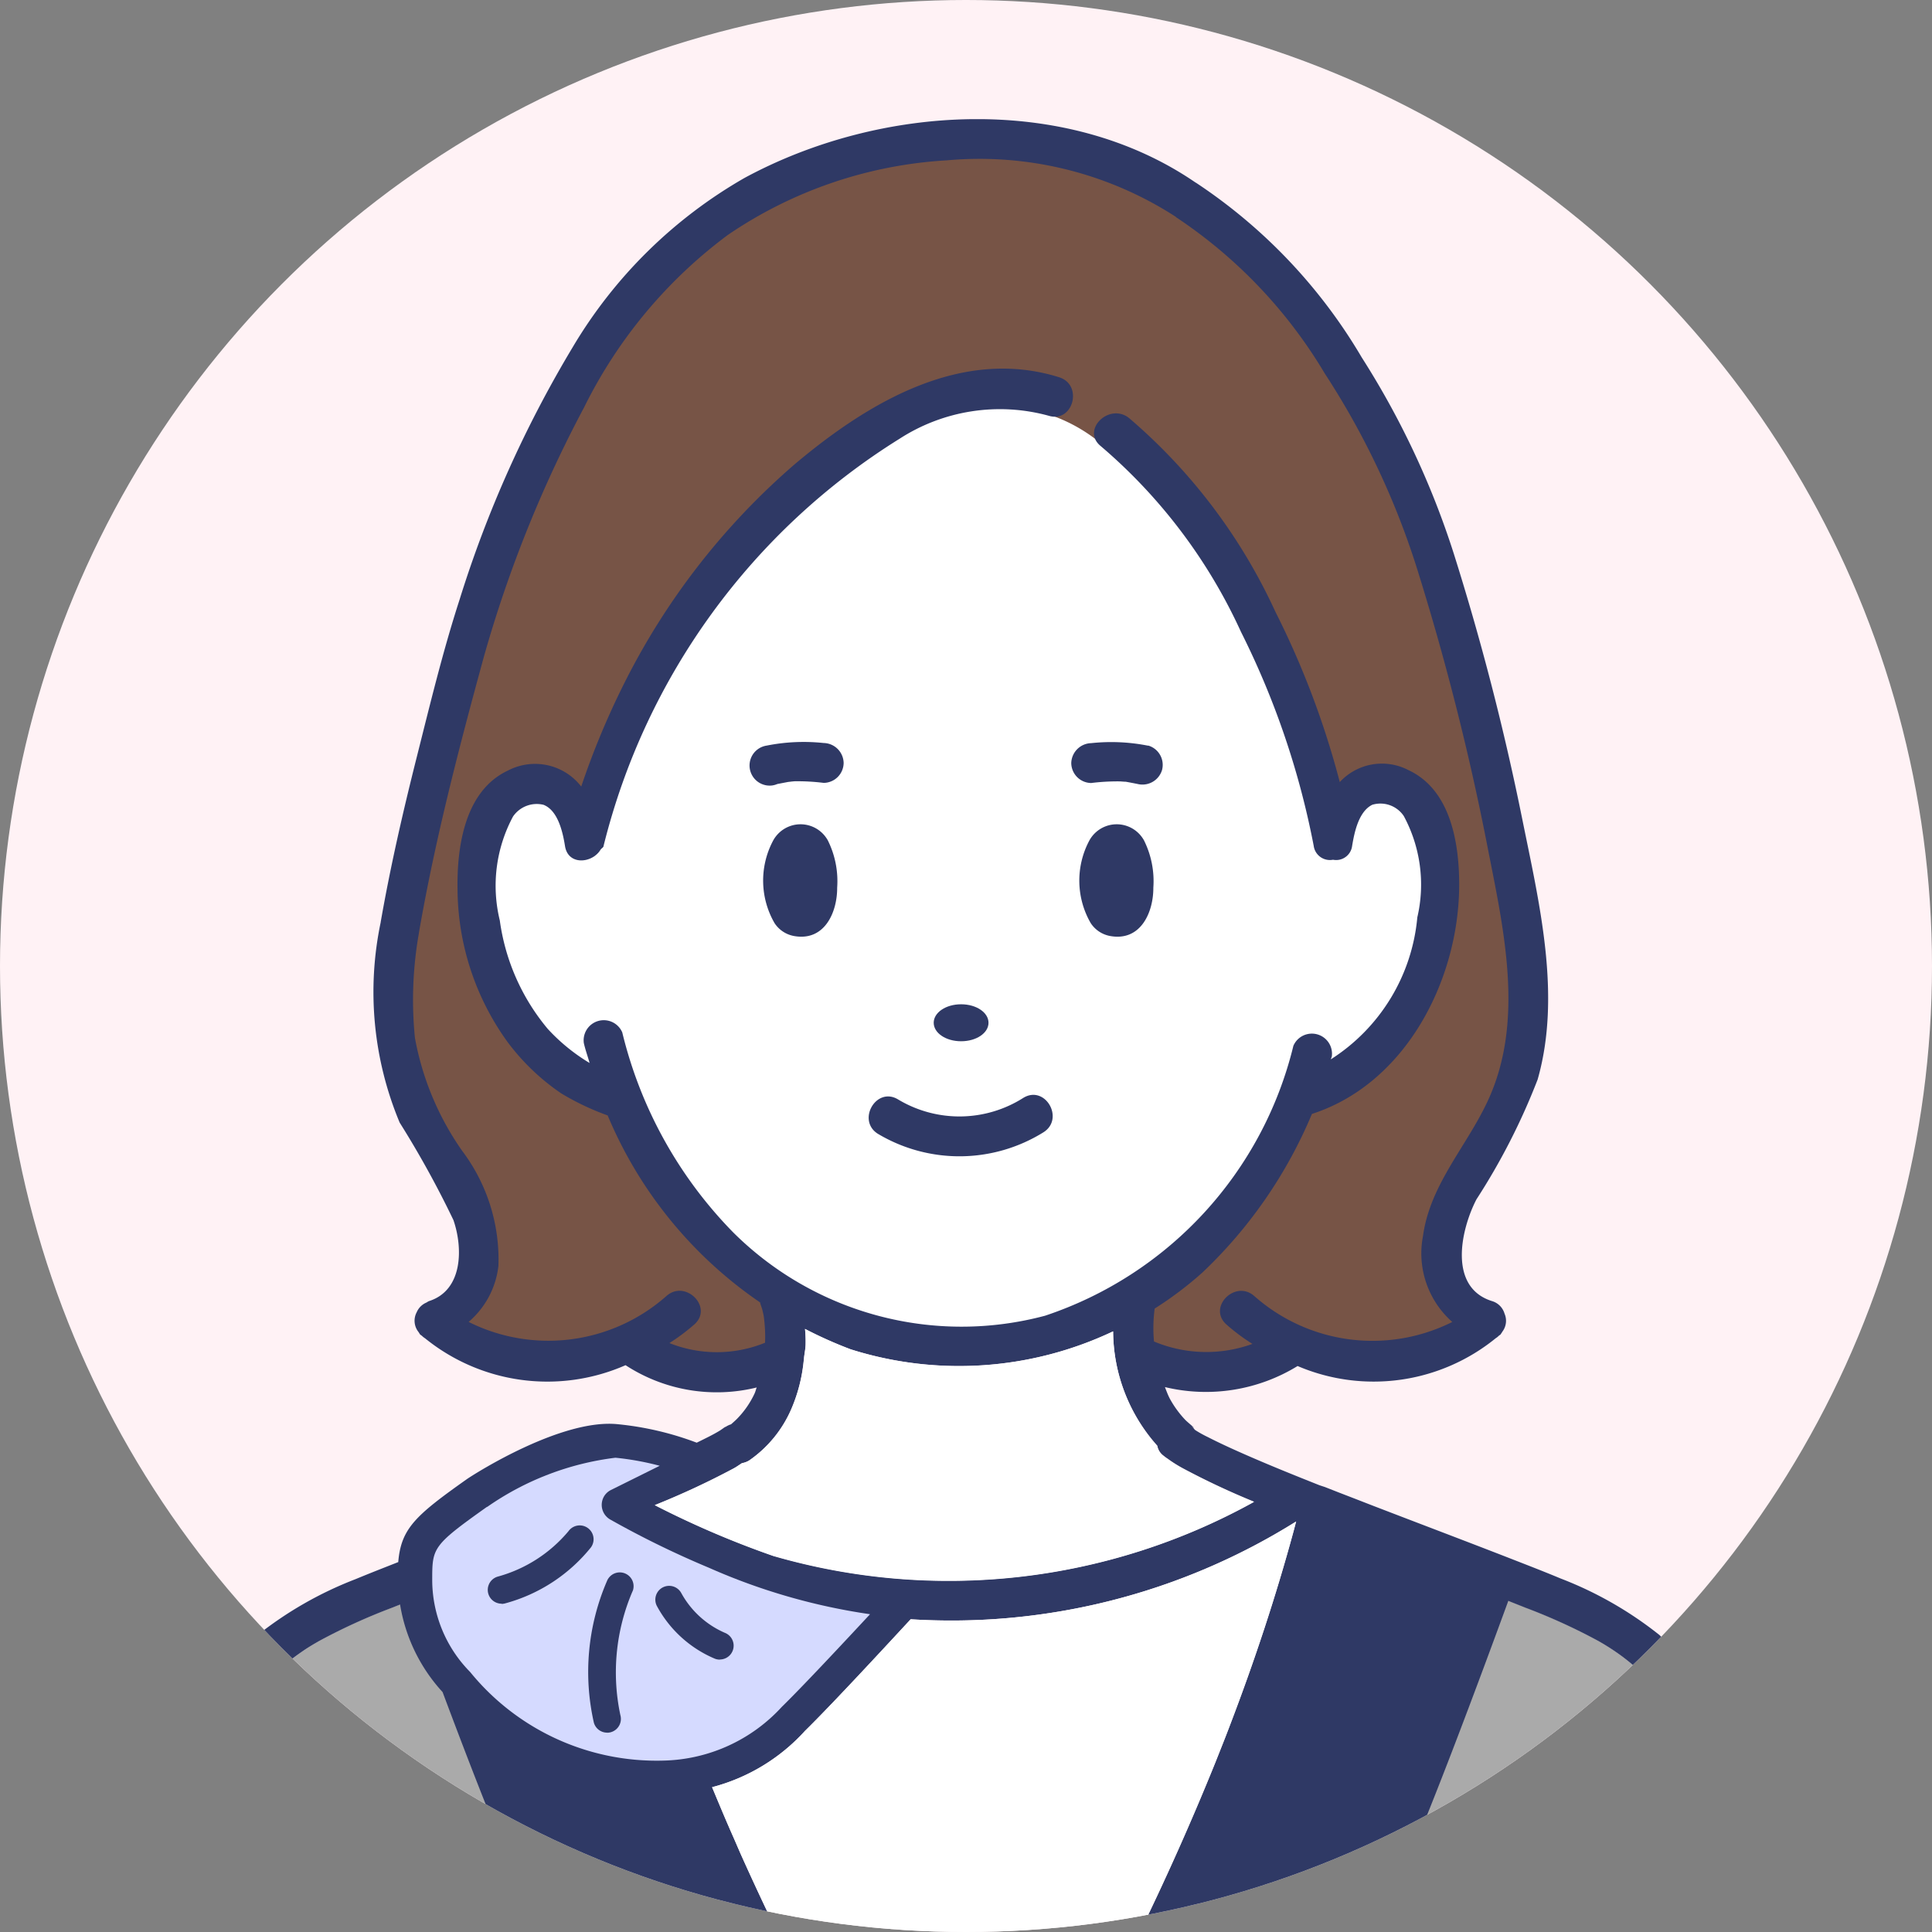
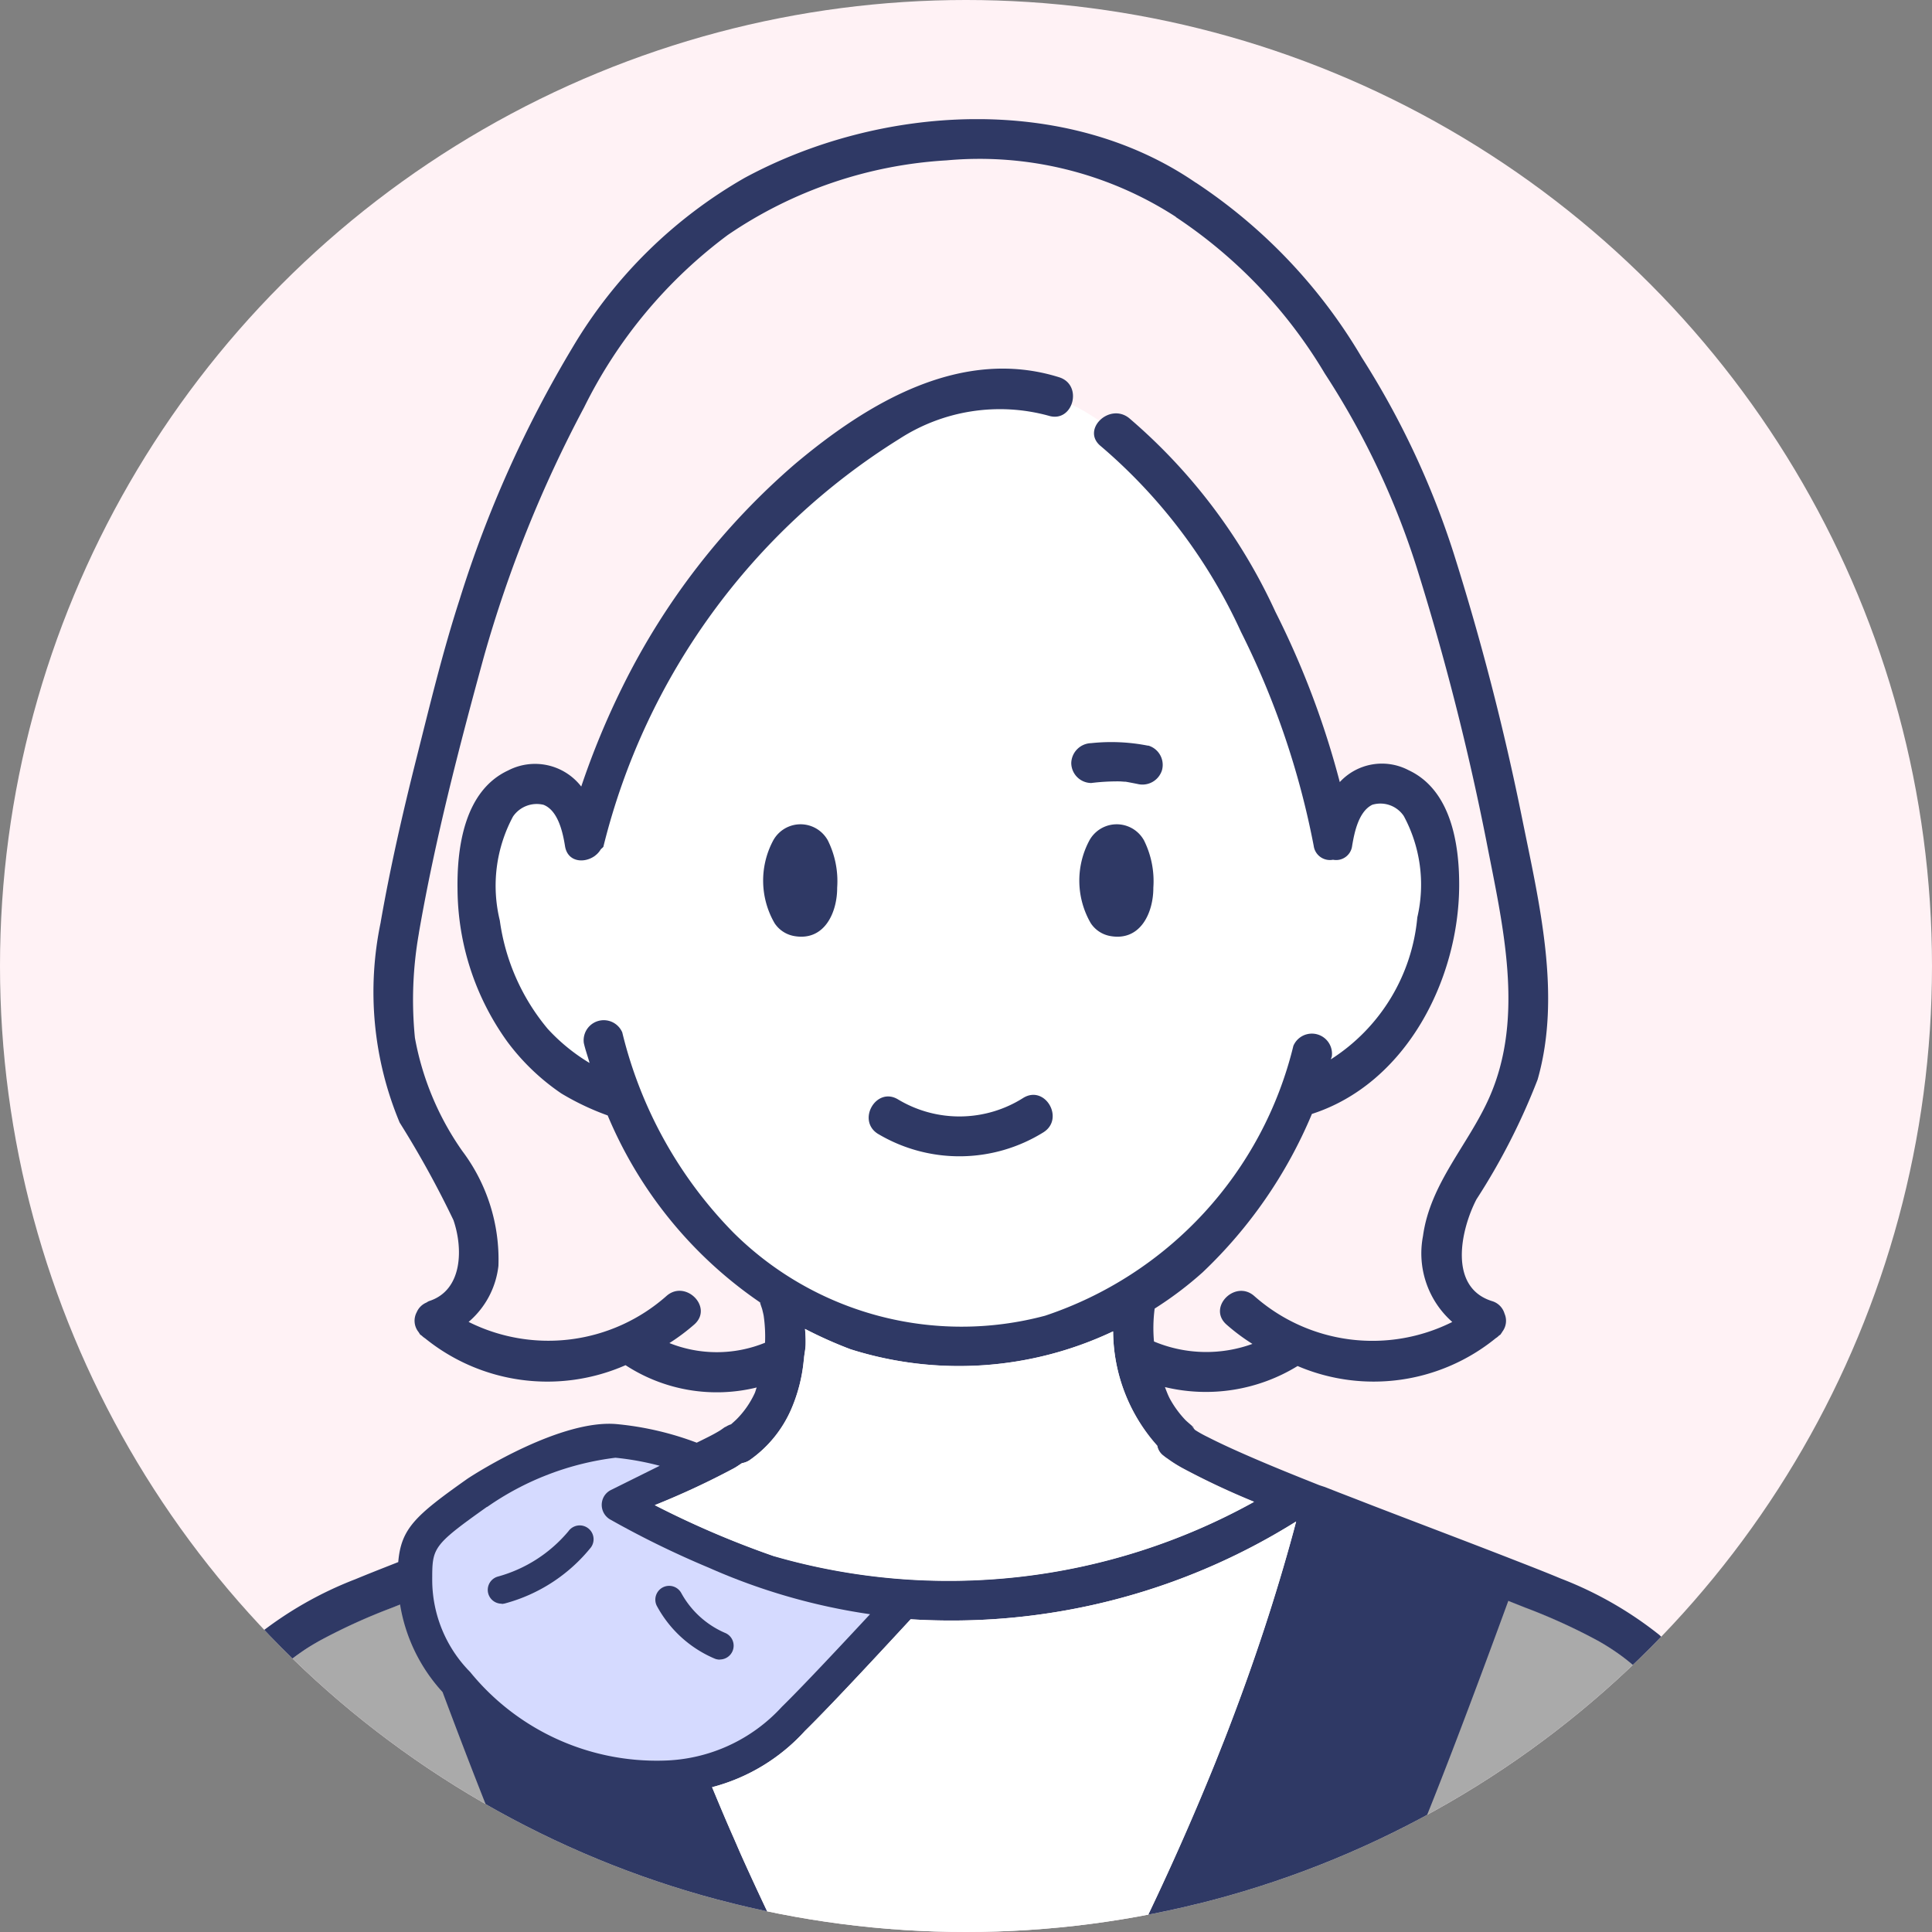
<svg xmlns="http://www.w3.org/2000/svg" width="60" height="60" viewBox="0 0 60 60">
  <rect x="0" y="0" width="60" height="60" fill="#808080" stroke="none" />
  <defs>
    <clipPath id="clip-path">
      <circle id="楕円形_1697" data-name="楕円形 1697" cx="30" cy="30" r="30" transform="translate(-506 -399)" fill="#fff" stroke="#707070" stroke-width="1" opacity="0.314" />
    </clipPath>
    <clipPath id="clip-path-2">
      <rect id="長方形_125695" data-name="長方形 125695" width="49.533" height="60.05" fill="none" />
    </clipPath>
  </defs>
  <g id="マスクグループ_34678" data-name="マスクグループ 34678" transform="translate(506 399)" clip-path="url(#clip-path)">
    <circle id="楕円形_1700" data-name="楕円形 1700" cx="30" cy="30" r="30" transform="translate(-506 -399)" fill="#fff2f5" />
    <g id="グループ_327793" data-name="グループ 327793" transform="translate(-501 -395.3)">
      <g id="グループ_327787" data-name="グループ 327787" clip-path="url(#clip-path-2)">
        <path id="パス_1308406" data-name="パス 1308406" d="M12.4,28.8c-.154-.063-.517-.175-.517-.175A6.059,6.059,0,0,1,8.767,25.8,7.921,7.921,0,0,1,7.91,21.26c.132-1.216.662-2.236,1.785-2.291.836-.041,1.352.856,1.485,1.769A21.777,21.777,0,0,1,20.312,7.921a10.37,10.37,0,0,1,1.708-.854,5.359,5.359,0,0,1,4.72.354c4.015,2.383,6.875,8.9,7.685,13.311.132-.913.641-1.816,1.478-1.775,1.125.055,1.653,1.076,1.785,2.292a7.911,7.911,0,0,1-.856,4.535,6.051,6.051,0,0,1-3.112,2.832,4.354,4.354,0,0,1-.423.125,12.459,12.459,0,0,1-4.986,6.186,10.4,10.4,0,0,1-11.1-.125,12.451,12.451,0,0,1-4.81-6" transform="translate(1.966 1.669)" fill="#fff" />
        <path id="パス_1308407" data-name="パス 1308407" d="M15.4,42.714c-.014-.035-.029-.069-.041-.1l-.25-.625c-.084-.209-.164-.416-.24-.625l-.159-.425c-.659-1.772-1.25-3.575-1.75-5.4-.036-.125-.07-.26-.1-.39l-.138.052-.125.05-.064.025-.077.03-.406.158-.337.125-.2.078-.61.234-.551.21-.581.221-.579.221q-.819.313-1.636.635l-.17.068-.445.178a18.23,18.23,0,0,0-2.26,1.031c-.19.108-.375.221-.554.345a6.14,6.14,0,0,0-.537.414,4.817,4.817,0,0,0-.6.616,8.135,8.135,0,0,0-1.4,3.92c-.01.064-.019.125-.027.193-.041.292-.079.581-.115.86q-.165,1.313-.25,2.625c-.014.186-.026.375-.039.561s-.025.394-.036.59c-.05.885-.088,1.77-.125,2.656H6.529c-.023-.09-.046-.178-.07-.268a.591.591,0,0,1,.4-.732l.041-.01a.579.579,0,0,1,.735.361c.005.018.011.035.015.052.024.09.048.18.07.27s.056.218.084.326h11.6q-1.084-2-2.046-4.062c-.689-1.466-1.344-2.956-1.95-4.47" transform="translate(0.248 8.785)" fill="#aaa" />
        <path id="パス_1308408" data-name="パス 1308408" d="M42.167,48c-.011-.187-.025-.375-.038-.561q-.094-1.312-.25-2.625c-.036-.279-.074-.568-.115-.86-.009-.064-.017-.125-.028-.192a8.135,8.135,0,0,0-1.4-3.92,4.9,4.9,0,0,0-.6-.616,6.139,6.139,0,0,0-.537-.414c-.177-.125-.364-.237-.554-.345a18.377,18.377,0,0,0-2.262-1.036l-.445-.177-.17-.068q-.816-.323-1.636-.635l-.579-.221-.581-.221-.551-.21-.61-.234-.2-.078-.338-.125-.406-.158-.077-.03-.064-.025L30.6,35.2l-.138-.052c-.035.125-.07.26-.1.39-.5,1.828-1.091,3.625-1.75,5.4l-.159.425q-.118.311-.24.625c-.081.209-.164.418-.25.625-.012.035-.026.069-.041.1-.607,1.514-1.261,3-1.95,4.47Q25,49.251,23.924,51.251H35.512c.028-.109.055-.217.084-.326s.046-.18.07-.27a.6.6,0,0,1,.159-.283.611.611,0,0,1,.59-.125.59.59,0,0,1,.455.7c0,.014-.006.028-.01.041-.024.089-.046.178-.07.268h5.535c-.038-.885-.075-1.77-.125-2.656-.011-.2-.022-.394-.036-.59" transform="translate(5.981 8.786)" fill="#aaa" />
-         <path id="パス_1308409" data-name="パス 1308409" d="M41.273,23.883c-.3-1.7-.64-3.4-1.065-5.073a46.566,46.566,0,0,0-2.668-8.391,22.69,22.69,0,0,0-4.585-6.7,12.575,12.575,0,0,0-6.89-3.5,15.132,15.132,0,0,0-8.434,1.234,14.472,14.472,0,0,0-6.2,5.778,36.1,36.1,0,0,0-3.875,9.225,67.9,67.9,0,0,0-2.166,9.75,8.966,8.966,0,0,0,.605,4.576c.625,1.45,2.071,2.814,2.019,4.479a1.565,1.565,0,0,1-1,1.491.563.563,0,0,0-.386.7.579.579,0,0,0,.136.235,6.116,6.116,0,0,0,6.38.932,5.159,5.159,0,0,0,5.029.351c.41-.225.449-.554.451-1a5.43,5.43,0,0,0-.164-1.412,1.3,1.3,0,0,0-.667-.8,10.339,10.339,0,0,1-1.2-.972,11.8,11.8,0,0,1-1.951-2.382,13.72,13.72,0,0,1-.805-1.492,5.417,5.417,0,0,0-.317-.738,1.116,1.116,0,0,0-.649-.366,5.967,5.967,0,0,1-3.7-4.766,4.855,4.855,0,0,1,.353-3.381.988.988,0,0,1,1.021-.46c.5.156.669.9.743,1.339.094.563.938.5,1.074,0a21.1,21.1,0,0,1,8.692-12.375,7.108,7.108,0,0,1,3.6-1.27,5.028,5.028,0,0,1,3.236,1.181A15.665,15.665,0,0,1,32,15.372a25.7,25.7,0,0,1,2.52,7.159.561.561,0,0,0,1.074,0c.072-.438.214-1.089.657-1.311a.927.927,0,0,1,1.053.359,4.538,4.538,0,0,1,.437,3.2,6.757,6.757,0,0,1-1.42,3.375,5.529,5.529,0,0,1-1.27,1.142,4.974,4.974,0,0,1-.666.362c-.083.036-.165.069-.25.1-.032.011-.342.085-.206.085a.577.577,0,0,0-.538.409,12.82,12.82,0,0,1-2.9,4.424,20.247,20.247,0,0,1-1.832,1.43c-.323.25-.314.674-.341,1.054a6.762,6.762,0,0,0,.062,1.413.558.558,0,0,0,.538.409c-.341,0-.183-.028-.039.048a2.638,2.638,0,0,0,.316.125,4.115,4.115,0,0,0,.635.175,6.147,6.147,0,0,0,1.475.111,5.287,5.287,0,0,0,2.625-.794,6.1,6.1,0,0,0,6.3-.963.561.561,0,0,0-.015-.795.55.55,0,0,0-.235-.136,1.564,1.564,0,0,1-1-1.491,4.408,4.408,0,0,1,.815-2.35,17.493,17.493,0,0,0,1.22-2.169,8.251,8.251,0,0,0,.594-2.283,15.8,15.8,0,0,0-.339-4.574" transform="translate(1.328 0.018)" fill="#775446" />
-         <path id="パス_1308410" data-name="パス 1308410" d="M6.556,47.637h0a.579.579,0,0,0-.7-.429.415.415,0,0,0-.052.015.591.591,0,0,0-.455.7c0,.014.006.028.01.041l.07.267H6.71c-.028-.109-.055-.217-.084-.326s-.046-.18-.07-.27" transform="translate(1.335 11.797)" fill="#2f3965" />
        <path id="パス_1308411" data-name="パス 1308411" d="M34.142,47.228l-.041-.01v.006a.567.567,0,0,0-.749.408c-.024.09-.048.18-.07.27s-.056.217-.084.326h1.279c.022-.09.046-.179.07-.267a.591.591,0,0,0-.4-.732" transform="translate(8.299 11.798)" fill="#2f3965" />
        <path id="パス_1308412" data-name="パス 1308412" d="M49.5,59.46v0c-.041-.789-.078-1.58-.125-2.375-.011-.2-.023-.4-.036-.605s-.024-.375-.037-.565a35,35,0,0,0-.551-4.491,7.385,7.385,0,0,0-2.219-4.349,11.586,11.586,0,0,0-3.059-1.75c-.35-.146-.7-.285-1.053-.423l-.4-.156c-1.28-.5-2.565-.986-3.849-1.479l-.534-.205-.55-.214-.518-.2-.42-.165-.173-.057-.556-.222c-.645-.259-1.287-.524-1.921-.806-.331-.147-.661-.3-.984-.465a3.674,3.674,0,0,1-.365-.2l-.046-.031a.617.617,0,0,0-.106-.116c.24.175-.116-.114-.185-.186a3.137,3.137,0,0,1-.49-.675c-.057-.112-.1-.231-.145-.347a5.442,5.442,0,0,0,4.12-.654,6.008,6.008,0,0,0,6.154-.864.48.48,0,0,0,.093-.074c.018-.016.039-.026.055-.042s.011-.021.021-.031.026-.04.04-.061a.557.557,0,0,0,.064-.554.573.573,0,0,0-.392-.391c-1.366-.43-.965-2.224-.481-3.158a20.272,20.272,0,0,0,1.9-3.721c.75-2.625.046-5.5-.479-8.1a79.82,79.82,0,0,0-2.125-8.235A26.044,26.044,0,0,0,37.289,7.4a16.578,16.578,0,0,0-5.132-5.414l-.007-.009h0l0,0-.011,0C28.074-.819,22.318-.445,18.12,1.828a14.7,14.7,0,0,0-5.34,5.265,36.029,36.029,0,0,0-3.511,7.841c-.52,1.606-.917,3.256-1.33,4.894-.426,1.69-.816,3.39-1.116,5.107l0,.008h0a10.513,10.513,0,0,0,.589,6.221A30.341,30.341,0,0,1,9.081,34.19c.3.865.3,2.184-.761,2.519a.5.5,0,0,0-.062.035l-.017.01a.569.569,0,0,0-.3.3A.56.56,0,0,0,8,37.671l.021.034c.011.013.014.025.025.038s.045.031.064.05a.526.526,0,0,0,.089.069,6.034,6.034,0,0,0,6.228.836,5.187,5.187,0,0,0,4.074.692c-.028.066-.041.138-.073.2a2.819,2.819,0,0,1-.545.78c-.057.057-.119.11-.179.164a.653.653,0,0,0-.183.09l-.01.006.015-.013.011-.01c-.011,0-.142.1-.186.125-.118.072-.241.138-.365.2s-.231.116-.349.173a9.539,9.539,0,0,0-2.464-.575c-1.726-.17-4.368,1.5-4.664,1.7l-.017.012C7.9,43.369,7.456,43.77,7.368,44.813l-.274.108c-.351.138-.7.276-1.052.422a11.585,11.585,0,0,0-3.059,1.75A7.379,7.379,0,0,0,.789,51.428a35.155,35.155,0,0,0-.561,4.5c-.014.187-.026.376-.037.565s-.025.4-.036.605c-.044.791-.08,1.582-.125,2.375-.01.19-.02.375-.029.569H1.232c.038-.885.075-1.77.125-2.656.011-.2.023-.394.036-.59s.025-.375.038-.561q.094-1.312.25-2.625c.036-.279.074-.568.115-.86.009-.064.017-.125.027-.193a8.135,8.135,0,0,1,1.4-3.92,4.818,4.818,0,0,1,.6-.616,6.14,6.14,0,0,1,.538-.414c.177-.125.364-.237.554-.345a18.23,18.23,0,0,1,2.26-1.031l.25-.1a5.263,5.263,0,0,0,1.32,2.719c.894,2.388,2.036,5.34,2.547,6.262.475.856,1.8,1.349,4.061,1.508.58.041,1.14.054,1.616.054.38,0,.706-.007.946-.016q.814,1.7,1.712,3.364l.015.029h1.431l-.009-.018c-.644-1.165-1.255-2.35-1.84-3.544-.024-.048-.045-.1-.069-.146q-.583-1.2-1.131-2.42c-.089-.2-.173-.4-.259-.594-.222-.5-.436-1.014-.649-1.525A5.914,5.914,0,0,0,20,50.053c.839-.82,2.625-2.756,3.28-3.464a20.184,20.184,0,0,0,11.97-3.036l-.079.3c-.553,2.035-1.216,4.036-1.966,6q-.111.294-.228.589t-.234.59q-1.125,2.781-2.434,5.452c-.586,1.2-1.2,2.385-1.845,3.554H29.9q.9-1.665,1.719-3.375c.24.009.566.016.946.016.476,0,1.036-.013,1.616-.054,2.259-.159,3.586-.651,4.061-1.508.769-1.386,2.969-7.375,3.6-9.1l.08.033.445.177a18.231,18.231,0,0,1,2.26,1.031c.19.107.375.221.554.345a6.14,6.14,0,0,1,.538.414,4.9,4.9,0,0,1,.6.616,8.135,8.135,0,0,1,1.4,3.92c.01.064.019.125.027.192.043.293.079.581.115.86q.165,1.313.25,2.625c.014.186.026.375.037.561s.025.394.036.59c.05.885.087,1.77.125,2.656h1.228c-.009-.19-.019-.375-.029-.569M15.785,38.014a6.343,6.343,0,0,0,.782-.585c.593-.535-.285-1.408-.875-.875a5.535,5.535,0,0,1-6.139.8,2.679,2.679,0,0,0,.926-1.74,5.6,5.6,0,0,0-1.125-3.571,8.872,8.872,0,0,1-1.468-3.51,11.884,11.884,0,0,1,.124-3.255l0-.009c.5-2.888,1.242-5.74,2.016-8.567a39,39,0,0,1,3.114-7.75A14.875,14.875,0,0,1,17.6,3.6,13.428,13.428,0,0,1,24.4,1.281a11.219,11.219,0,0,1,7.118,1.755v.007A15.07,15.07,0,0,1,36.142,7.9,24.64,24.64,0,0,1,39,13.936a80.743,80.743,0,0,1,2.159,8.474c.5,2.583,1.209,5.459.091,7.979-.649,1.464-1.834,2.659-2.058,4.3a2.842,2.842,0,0,0,.91,2.667,5.537,5.537,0,0,1-6.143-.8c-.59-.533-1.467.34-.875.875a6.172,6.172,0,0,0,.811.606,4.2,4.2,0,0,1-3.057-.075,4.665,4.665,0,0,1,.021-1.022,11.158,11.158,0,0,0,1.489-1.125,14.473,14.473,0,0,0,3.395-4.92c2.916-.94,4.556-4.157,4.573-7.076.007-1.3-.25-2.984-1.573-3.6a1.781,1.781,0,0,0-2.135.37,26.739,26.739,0,0,0-2-5.29,17.5,17.5,0,0,0-4.544-6.015c-.618-.49-1.5.375-.875.875h0a16.661,16.661,0,0,1,4.35,5.764,25.557,25.557,0,0,1,2.259,6.645.508.508,0,0,0,.6.433.5.5,0,0,0,.594-.433h0c.07-.417.2-1.064.625-1.274a.874.874,0,0,1,.979.35,4.486,4.486,0,0,1,.42,3.147A5.853,5.853,0,0,1,36.33,29.2c.009-.031.023-.06.031-.091a.625.625,0,0,0-1.194-.329h0a11.764,11.764,0,0,1-7.709,8.381,10.051,10.051,0,0,1-9.687-2.586,13.348,13.348,0,0,1-3.446-6.212.625.625,0,0,0-1.194.329c.047.212.122.413.179.621a5.841,5.841,0,0,1-1.3-1.06,6.646,6.646,0,0,1-1.488-3.366,4.546,4.546,0,0,1,.41-3.228.893.893,0,0,1,.948-.364c.455.179.6.864.667,1.283.08.5.6.543.931.3l.006-.006a.657.657,0,0,0,.169-.187c.028-.038.073-.058.091-.1v-.011A20.791,20.791,0,0,1,22.938,9.926a5.736,5.736,0,0,1,4.625-.715c.761.239,1.087-.956.329-1.194-3.045-.954-5.954.8-8.21,2.7a21.983,21.983,0,0,0-5.331,6.875,24.749,24.749,0,0,0-1.3,3.136,1.814,1.814,0,0,0-2.27-.5c-1.347.625-1.592,2.362-1.572,3.68a8.177,8.177,0,0,0,1.551,4.75,6.952,6.952,0,0,0,1.671,1.6,8.089,8.089,0,0,0,1.441.684,13.194,13.194,0,0,0,4.733,5.807c0,.03.06.184.067.217.016.068.034.136.046.205a4.6,4.6,0,0,1,.041.83,3.97,3.97,0,0,1-2.978.007m2.851-1.226c-.015-.027-.019-.027-.022-.03l.016.01c0,.006,0,.013.006.02m.4,7.842a28.84,28.84,0,0,1-3.7-1.585h.01a24.714,24.714,0,0,0,2.421-1.125c.1-.051.186-.116.28-.175a.6.6,0,0,0,.233-.09h0a3.75,3.75,0,0,0,1.305-1.606,5.027,5.027,0,0,0,.377-1.475.505.505,0,0,0,.011-.1c.014-.14.046-.276.049-.417a3.843,3.843,0,0,0-.019-.48,13.187,13.187,0,0,0,1.414.632,11.165,11.165,0,0,0,8.154-.556,5.386,5.386,0,0,0,1.375,3.551.49.49,0,0,0,.194.31,1.3,1.3,0,0,0,.125.092,4.172,4.172,0,0,0,.493.309,23.659,23.659,0,0,0,2.194,1.029,19.562,19.562,0,0,1-14.91,1.684" transform="translate(0 -0.001)" fill="#2f3965" />
        <path id="パス_1308413" data-name="パス 1308413" d="M8.439,34.784c-1.7,1.208-1.7,1.27-1.7,2.285a4.076,4.076,0,0,0,1.179,2.845,7.468,7.468,0,0,0,6,2.75,5.14,5.14,0,0,0,3.68-1.671c.649-.634,1.924-2,2.738-2.875a19.088,19.088,0,0,1-5.006-1.444,29.115,29.115,0,0,1-3.068-1.5.523.523,0,0,1-.187-.716.516.516,0,0,1,.219-.2l1.51-.75a8.719,8.719,0,0,0-1.375-.25,8.839,8.839,0,0,0-3.983,1.528" transform="translate(1.684 8.313)" fill="#d5daff" />
        <path id="パス_1308414" data-name="パス 1308414" d="M8.55,37.37a.429.429,0,0,1-.125-.84,4.364,4.364,0,0,0,2.2-1.411.43.43,0,0,1,.7.5,5.137,5.137,0,0,1-2.657,1.739.42.42,0,0,1-.125.018" transform="translate(2.029 8.734)" fill="#2f3965" />
-         <path id="パス_1308415" data-name="パス 1308415" d="M11.2,41.088a.428.428,0,0,1-.41-.306,7.128,7.128,0,0,1,.405-4.4.429.429,0,0,1,.811.277.3.3,0,0,1-.019.046,6.382,6.382,0,0,0-.375,3.838.43.43,0,0,1-.294.531.425.425,0,0,1-.119.016" transform="translate(2.654 9.021)" fill="#2f3965" />
        <path id="パス_1308416" data-name="パス 1308416" d="M14.286,38.733a.437.437,0,0,1-.15-.027,3.661,3.661,0,0,1-1.811-1.65.429.429,0,0,1,.765-.388A2.829,2.829,0,0,0,14.441,37.9a.429.429,0,0,1-.153.829" transform="translate(3.069 9.108)" fill="#2f3965" />
        <path id="パス_1308417" data-name="パス 1308417" d="M17.875,25.455a4.94,4.94,0,0,0,5.131-.048c.675-.42.055-1.49-.625-1.069a3.7,3.7,0,0,1-3.882.048c-.68-.417-1.3.652-.625,1.069" transform="translate(4.395 6.06)" fill="#2f3965" />
-         <path id="パス_1308418" data-name="パス 1308418" d="M20.9,22.566c0,.318-.375.574-.851.574s-.851-.257-.851-.574.375-.574.851-.574.851.257.851.574" transform="translate(4.799 5.497)" fill="#2f3965" />
-         <path id="パス_1308419" data-name="パス 1308419" d="M15.488,16.78l.339-.065c.016,0,.2-.022.059-.01.047,0,.094-.007.141-.01a6.616,6.616,0,0,1,.9.05.626.626,0,0,0,.619-.619.633.633,0,0,0-.619-.619,5.889,5.889,0,0,0-1.771.08.625.625,0,0,0,.164,1.239.634.634,0,0,0,.165-.045" transform="translate(3.654 3.868)" fill="#2f3965" />
        <path id="パス_1308420" data-name="パス 1308420" d="M25.005,15.59a5.889,5.889,0,0,0-1.771-.08.636.636,0,0,0-.619.619.626.626,0,0,0,.619.619,6.616,6.616,0,0,1,.9-.05l.141.01c-.092-.007-.025,0,.03,0,.125.022.25.046.368.07a.635.635,0,0,0,.761-.433.625.625,0,0,0-.432-.761" transform="translate(5.654 3.869)" fill="#2f3965" />
        <path id="パス_1308421" data-name="パス 1308421" d="M16.958,18a.968.968,0,0,0-1.7.049,2.64,2.64,0,0,0,.056,2.539.917.917,0,0,0,.6.4c.955.176,1.349-.74,1.345-1.5a2.843,2.843,0,0,0-.3-1.489" transform="translate(3.74 4.38)" fill="#2f3965" />
        <path id="パス_1308422" data-name="パス 1308422" d="M24.813,18a.968.968,0,0,0-1.7.049,2.64,2.64,0,0,0,.056,2.539.917.917,0,0,0,.6.4c.955.176,1.349-.74,1.345-1.5a2.843,2.843,0,0,0-.3-1.489" transform="translate(5.704 4.38)" fill="#2f3965" />
        <path id="パス_1308423" data-name="パス 1308423" d="M15.965,37.114a28.84,28.84,0,0,1-3.7-1.585h.01A24.714,24.714,0,0,0,14.7,34.4c.1-.051.186-.116.28-.175a.6.6,0,0,0,.233-.09h0a3.75,3.75,0,0,0,1.305-1.606,5.027,5.027,0,0,0,.377-1.475.505.505,0,0,0,.011-.1c.014-.14.046-.276.049-.417a3.843,3.843,0,0,0-.019-.48,13.187,13.187,0,0,0,1.414.632,11.165,11.165,0,0,0,8.154-.556A5.386,5.386,0,0,0,27.87,33.69a.49.49,0,0,0,.194.31,1.3,1.3,0,0,0,.125.092,4.172,4.172,0,0,0,.493.309,23.659,23.659,0,0,0,2.194,1.029,19.562,19.562,0,0,1-14.91,1.684" transform="translate(3.066 7.515)" fill="#fff" />
        <path id="パス_1308424" data-name="パス 1308424" d="M17.648,51.34l-.009-.018c-.644-1.165-1.255-2.35-1.84-3.544-.024-.048-.045-.1-.069-.146q-.583-1.2-1.131-2.42c-.089-.2-.173-.4-.259-.594-.222-.5-.436-1.014-.649-1.525a5.914,5.914,0,0,0,2.89-1.751c.839-.82,2.625-2.756,3.28-3.464a20.184,20.184,0,0,0,11.97-3.036l-.079.3c-.553,2.035-1.216,4.036-1.966,6q-.111.294-.228.589t-.234.59Q28.2,45.1,26.892,47.768c-.586,1.2-1.2,2.385-1.845,3.554Z" transform="translate(3.423 8.71)" fill="#fff" />
      </g>
    </g>
  </g>
</svg>